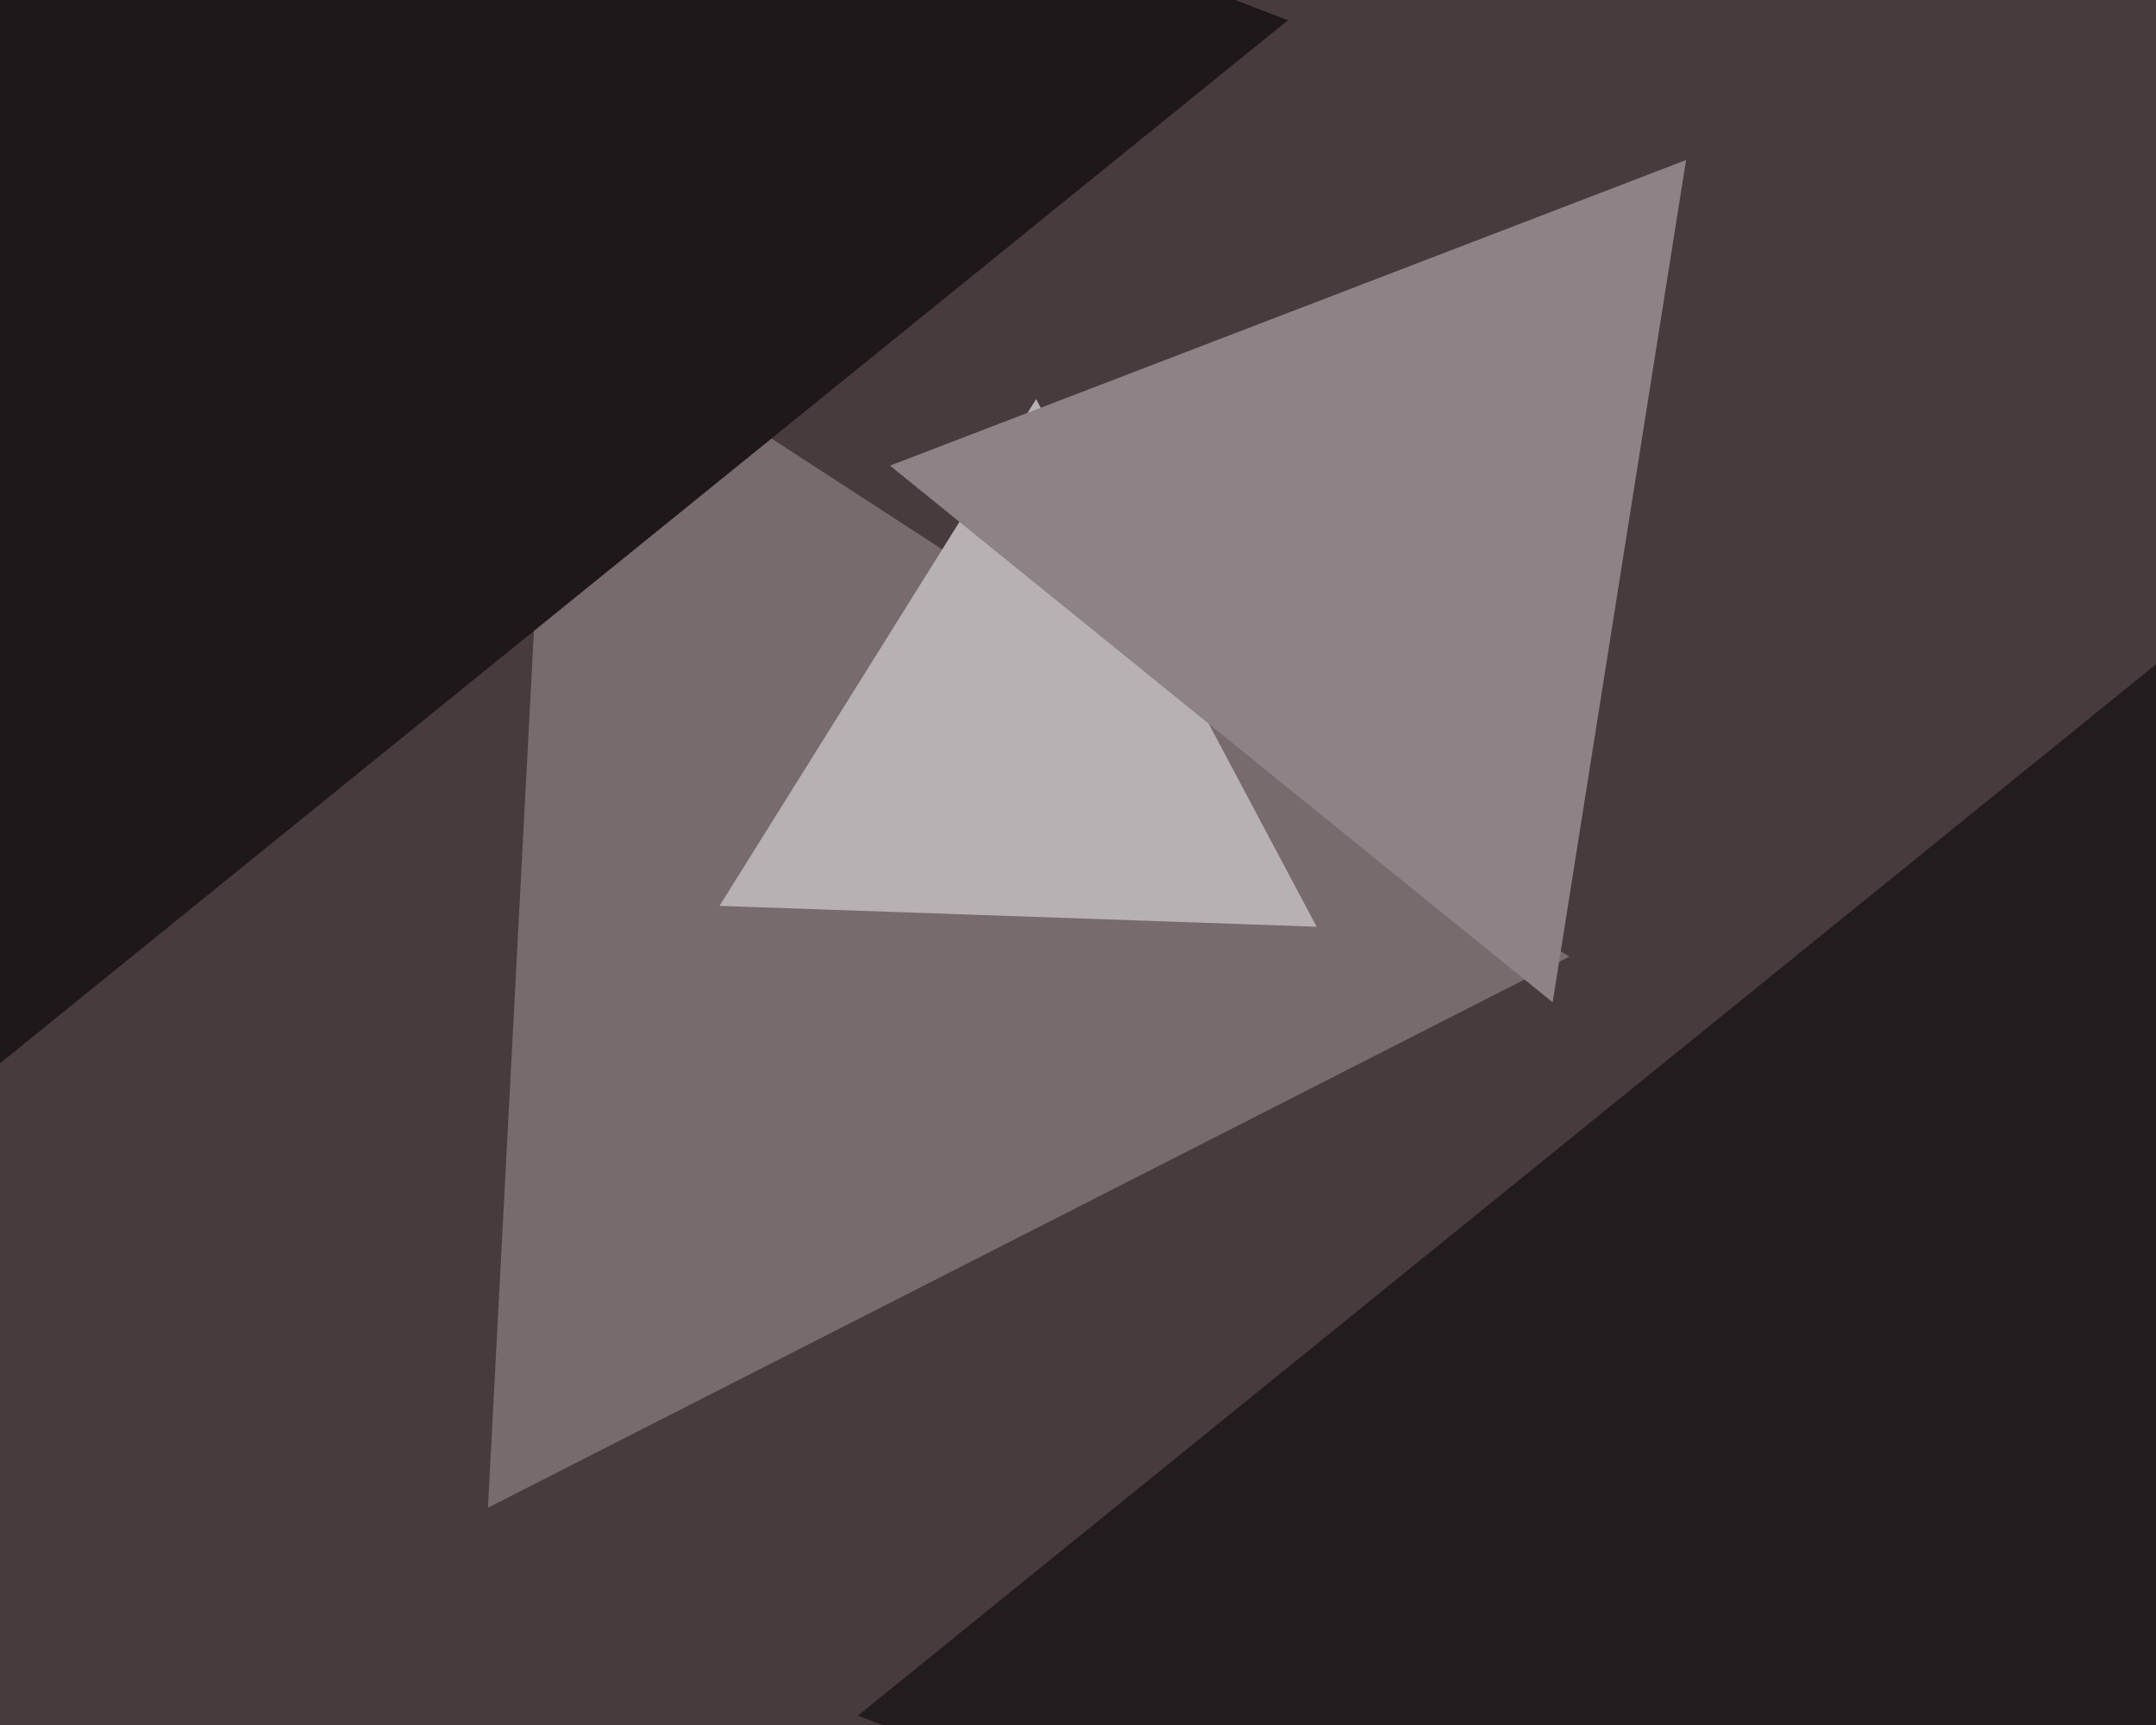
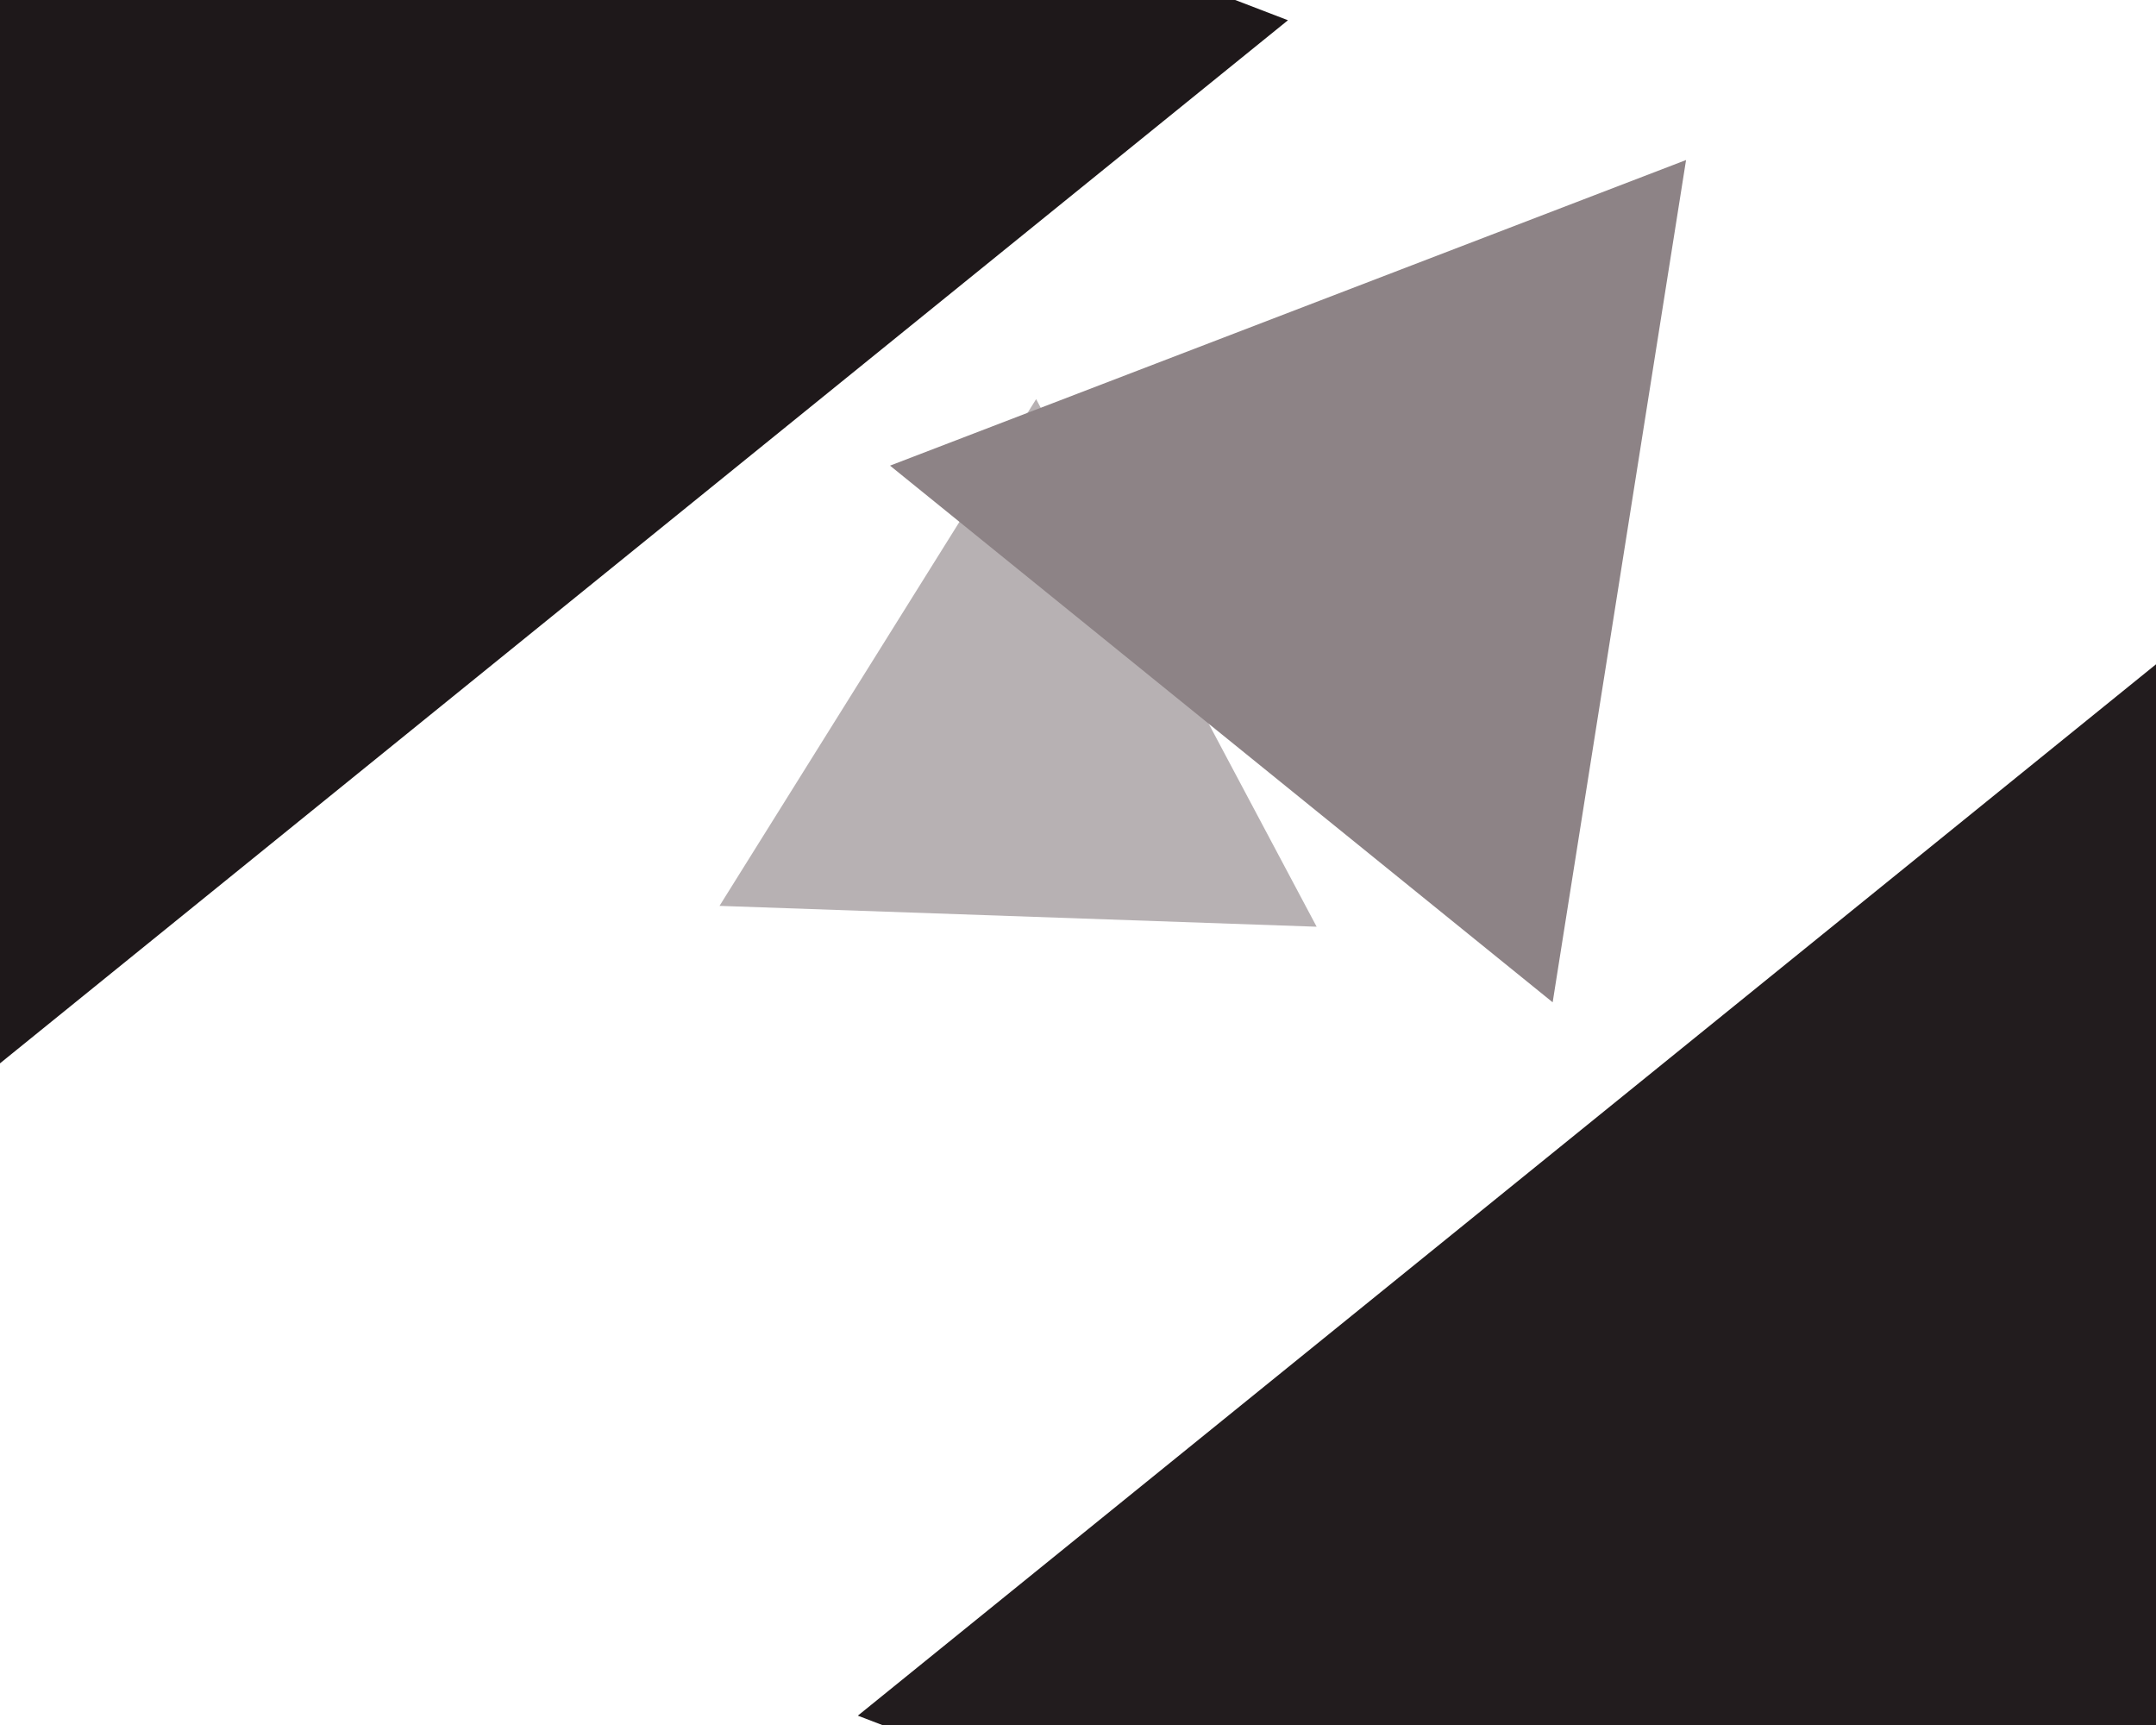
<svg xmlns="http://www.w3.org/2000/svg" width="600px" height="480px">
-   <rect width="600" height="480" fill="rgb(72,59,62)" />
-   <polygon points="436.733,266.206 135.795,419.541 153.472,82.254" fill="rgb(119,107,110)" />
  <polygon points="728.684,665.475 238.73,477.4 646.585,147.125" fill="rgb(34,28,30)" />
  <polygon points="366.413,257.872 200.237,252.069 288.35,111.058" fill="rgb(183,177,179)" />
  <polygon points="-31.927,321.738 -110.503,-174.372 358.43,5.634" fill="rgb(30,24,26)" />
  <polygon points="432.096,278.901 247.687,129.568 469.217,44.531" fill="rgb(141,131,134)" />
</svg>